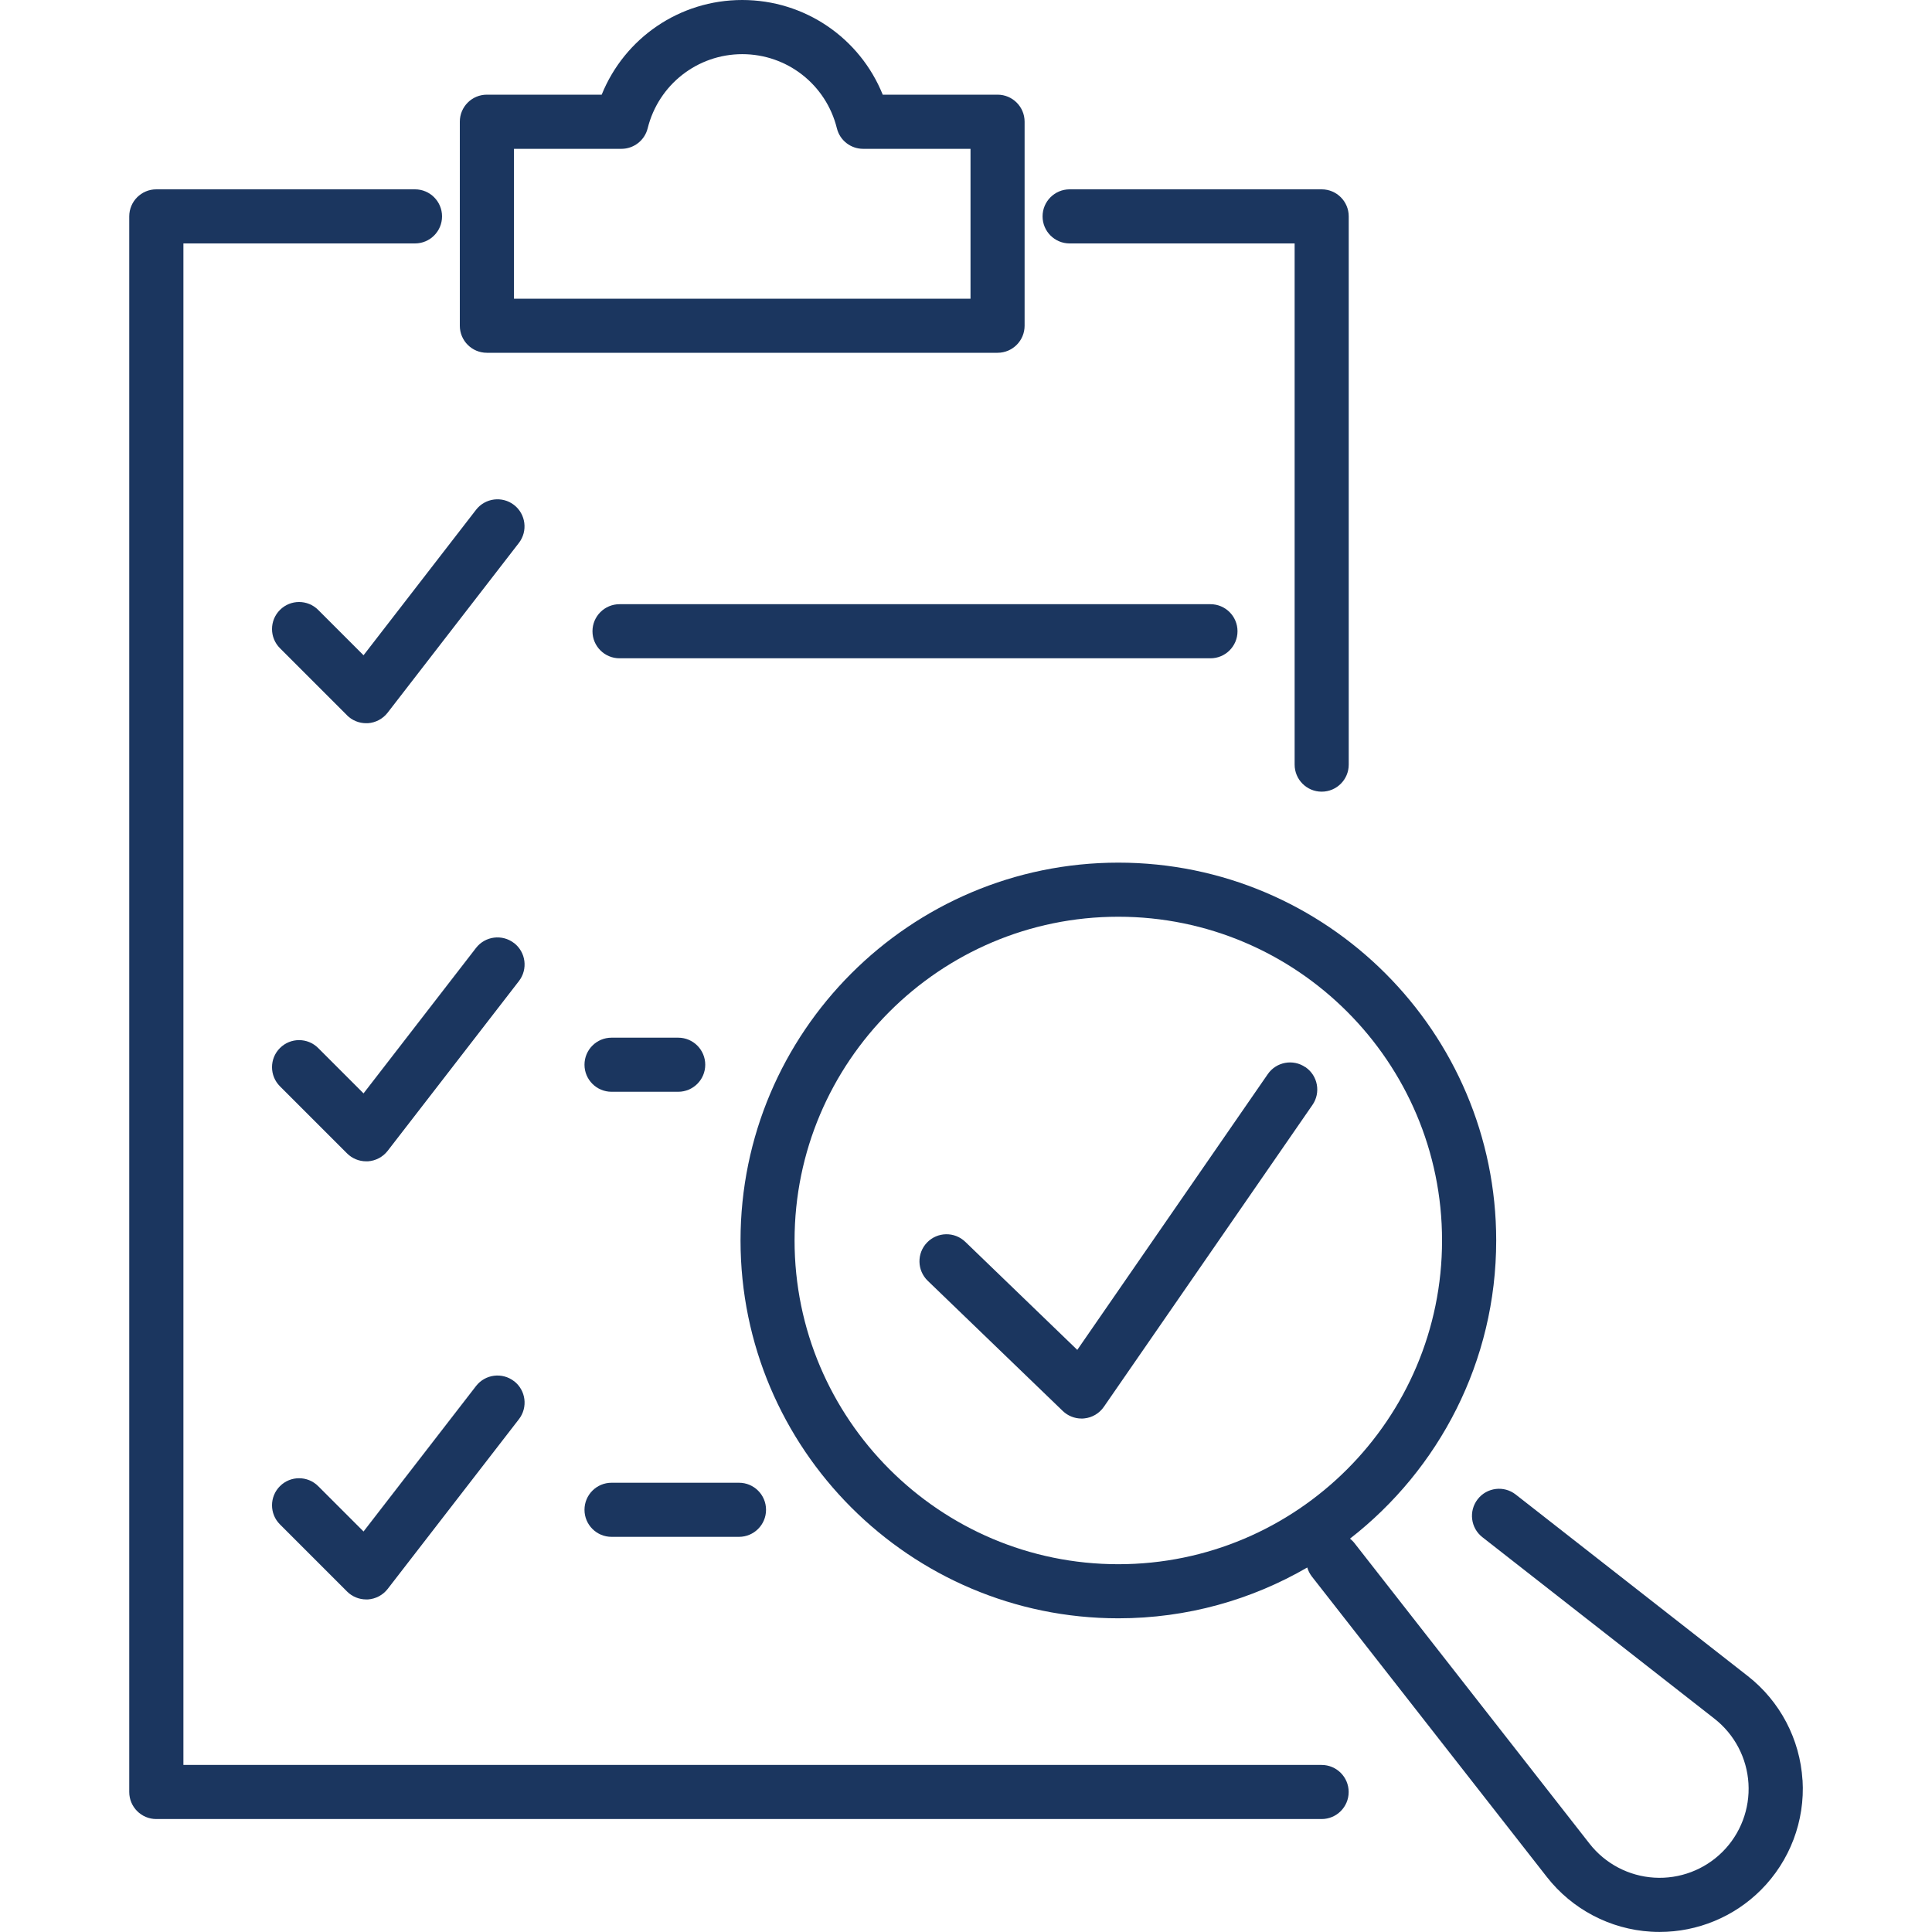
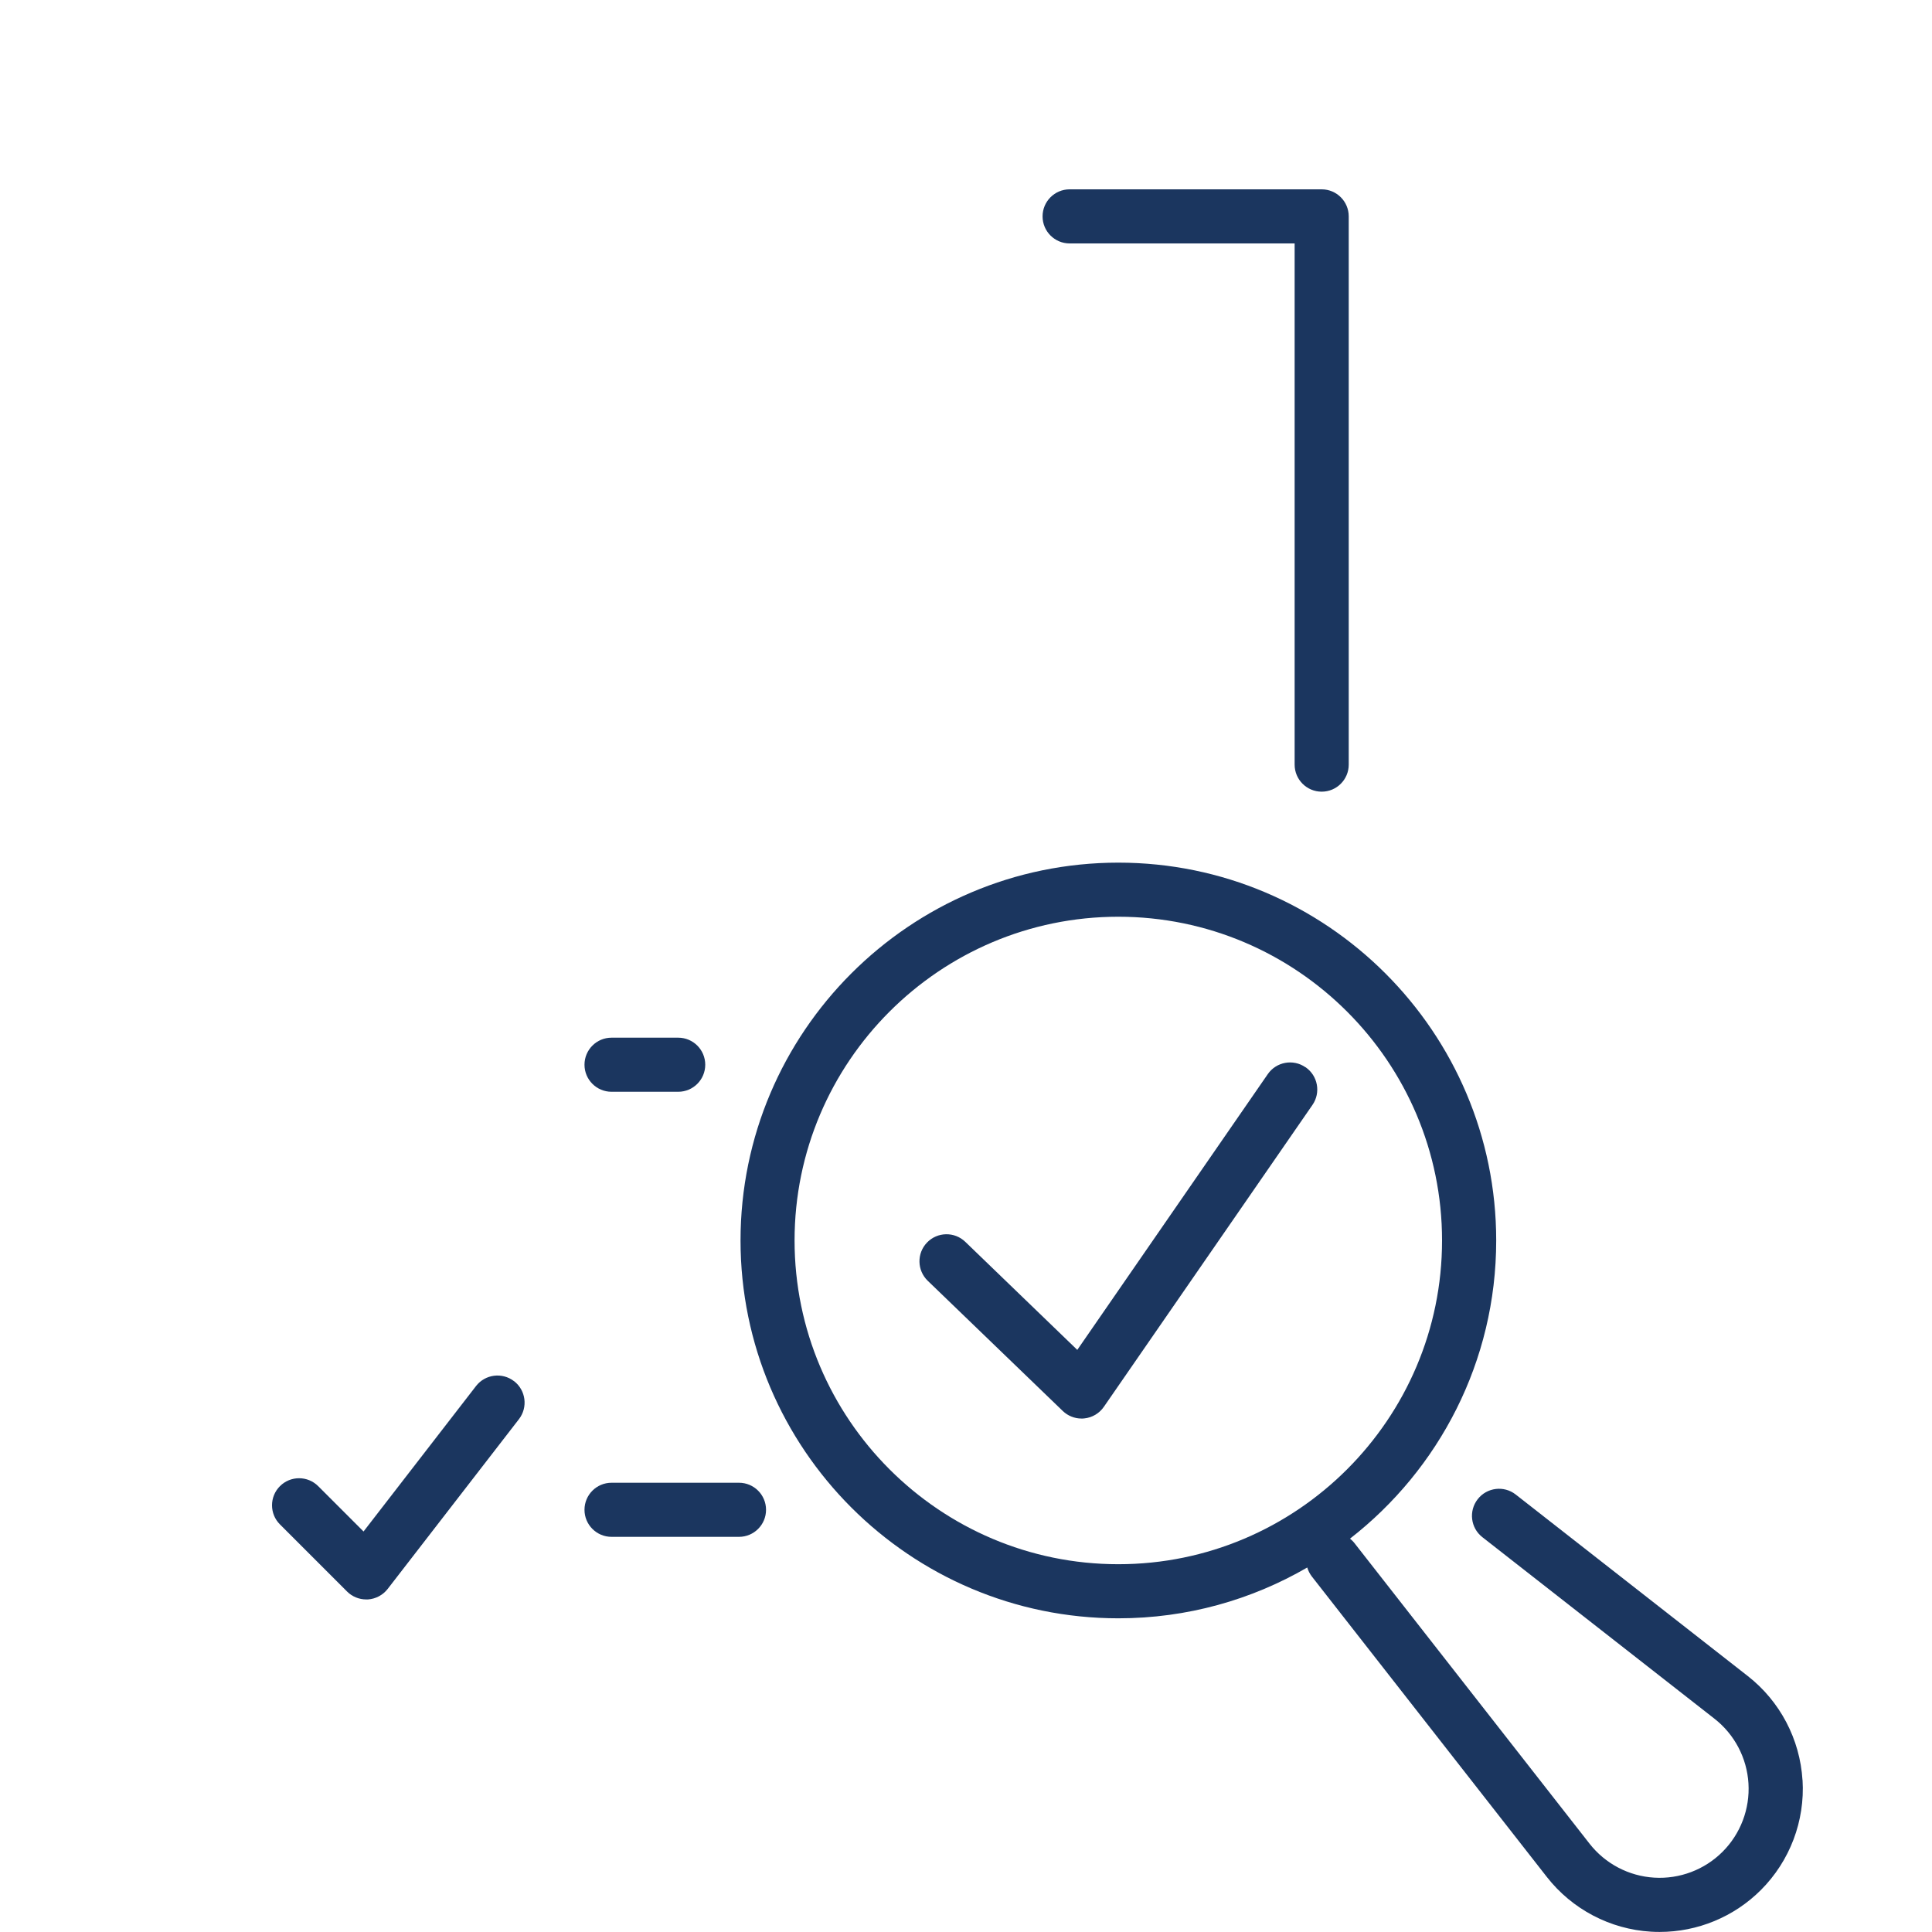
<svg xmlns="http://www.w3.org/2000/svg" id="_ÎÓÈ_2" viewBox="0 0 300 300">
  <defs>
    <style>.cls-1{fill:#1b365f;}</style>
  </defs>
  <path class="cls-1" d="M279.89,276.42c-.39-6.35-3.48-12.24-8.49-16.16l-36.04-28.19c-1.82-1.43-4.47-1.11-5.9.72-1.43,1.83-1.11,4.47.72,5.9l36.04,28.19c3.12,2.44,5.04,6.1,5.28,10.05.24,3.95-1.23,7.82-4.02,10.61-2.8,2.8-6.67,4.26-10.61,4.02-3.95-.24-7.61-2.16-10.05-5.28l-36.51-46.68c-.2-.26-.44-.48-.68-.68,13.8-10.74,22.7-27.5,22.7-46.3,0-32.35-26.32-58.67-58.67-58.67s-58.67,26.32-58.67,58.67,26.32,58.67,58.67,58.67c10.68,0,20.69-2.88,29.33-7.89.15.49.37.95.7,1.38l36.51,46.68c3.92,5.01,9.81,8.11,16.16,8.49.45.03.9.04,1.35.04,5.87,0,11.54-2.33,15.72-6.51,4.5-4.5,6.86-10.72,6.47-17.07ZM123.38,192.62c0-27.72,22.55-50.27,50.27-50.27s50.27,22.55,50.27,50.27-22.55,50.27-50.27,50.27-50.27-22.55-50.27-50.27Z" />
  <path class="cls-1" d="M166.09,37.8h34.94v80.93c0,2.32,1.88,4.2,4.2,4.2s4.2-1.88,4.2-4.2V33.6c0-2.32-1.88-4.2-4.2-4.2h-39.14c-2.32,0-4.2,1.88-4.2,4.2s1.88,4.2,4.2,4.2Z" />
-   <path class="cls-1" d="M205.23,274.06H28.48V37.8h35.96c2.32,0,4.2-1.88,4.2-4.2s-1.88-4.2-4.2-4.2H24.27c-2.32,0-4.2,1.88-4.2,4.2v244.66c0,2.32,1.88,4.2,4.2,4.2h180.95c2.32,0,4.2-1.88,4.2-4.2s-1.88-4.2-4.2-4.2Z" />
-   <path class="cls-1" d="M192.16,98.02c0-2.32-1.88-4.2-4.2-4.2h-91.76c-2.32,0-4.2,1.88-4.2,4.2s1.88,4.2,4.2,4.2h91.76c2.32,0,4.2-1.88,4.2-4.2Z" />
  <path class="cls-1" d="M94.96,238.64h19.79c2.32,0,4.2-1.88,4.2-4.2s-1.88-4.2-4.2-4.2h-19.79c-2.32,0-4.2,1.88-4.2,4.2s1.88,4.2,4.2,4.2Z" />
  <path class="cls-1" d="M94.96,169.53h10.35c2.32,0,4.2-1.88,4.2-4.2s-1.88-4.2-4.2-4.2h-10.35c-2.32,0-4.2,1.88-4.2,4.2s1.88,4.2,4.2,4.2Z" />
-   <path class="cls-1" d="M75.61,54.78h79.29c2.32,0,4.2-1.88,4.2-4.2v-31.68c0-2.32-1.88-4.2-4.2-4.2h-17.83c-3.55-8.8-12.1-14.7-21.82-14.7s-18.26,5.9-21.82,14.7h-17.83c-2.32,0-4.2,1.88-4.2,4.2v31.68c0,2.32,1.88,4.2,4.2,4.2ZM79.82,23.11h16.67c1.93,0,3.62-1.32,4.08-3.19,1.68-6.77,7.72-11.51,14.69-11.51s13.01,4.73,14.69,11.51c.46,1.88,2.15,3.19,4.08,3.19h16.67v23.27h-70.89v-23.27Z" />
  <path class="cls-1" d="M202.71,165.72c-1.91-1.32-4.53-.84-5.85,1.07l-29.58,42.82-17.39-16.78c-1.67-1.61-4.33-1.56-5.94.11-1.61,1.67-1.56,4.33.11,5.94l20.96,20.21c.79.76,1.83,1.18,2.92,1.18.14,0,.28,0,.42-.02,1.23-.12,2.34-.78,3.04-1.79l32.4-46.89c1.32-1.91.84-4.53-1.07-5.85Z" />
-   <path class="cls-1" d="M53.88,111.07c.79.79,1.86,1.23,2.97,1.23.09,0,.18,0,.27,0,1.2-.08,2.32-.67,3.06-1.62l20.39-26.37c1.42-1.84,1.08-4.48-.75-5.9-1.84-1.42-4.48-1.08-5.9.75l-17.47,22.59-7.04-7.04c-1.64-1.64-4.3-1.64-5.94,0-1.64,1.64-1.64,4.3,0,5.94l10.42,10.42Z" />
-   <path class="cls-1" d="M79.82,146.44c-1.84-1.42-4.48-1.08-5.9.75l-17.47,22.59-7.04-7.04c-1.64-1.64-4.3-1.64-5.94,0-1.64,1.64-1.64,4.3,0,5.94l10.42,10.42c.79.79,1.86,1.23,2.97,1.23.09,0,.18,0,.27,0,1.2-.08,2.32-.67,3.06-1.62l20.39-26.37c1.42-1.84,1.08-4.48-.75-5.9Z" />
  <path class="cls-1" d="M79.82,214.47c-1.84-1.42-4.48-1.08-5.9.75l-17.47,22.59-7.04-7.04c-1.64-1.64-4.3-1.64-5.94,0-1.64,1.64-1.64,4.3,0,5.94l10.42,10.42c.79.79,1.86,1.23,2.97,1.23.09,0,.18,0,.27,0,1.2-.08,2.32-.67,3.06-1.62l20.39-26.37c1.42-1.84,1.08-4.48-.75-5.9Z" />
</svg>